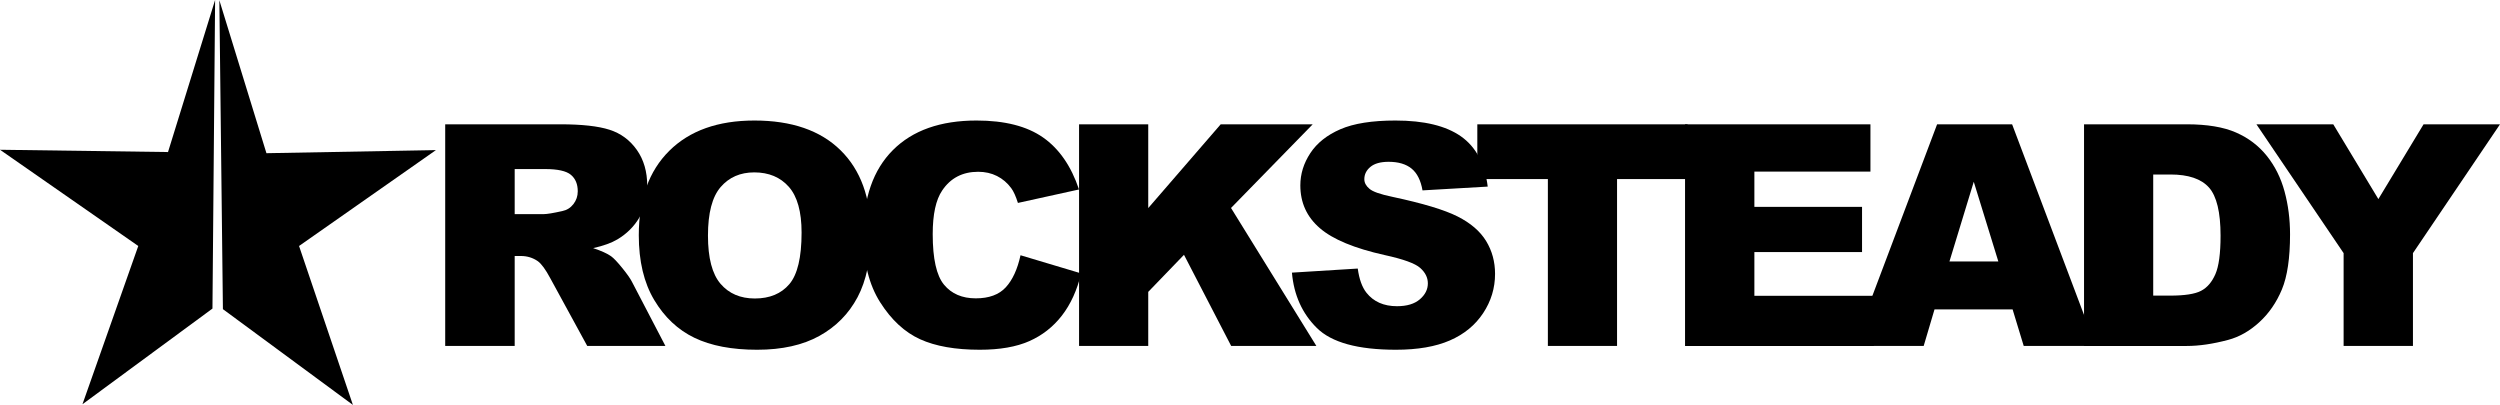
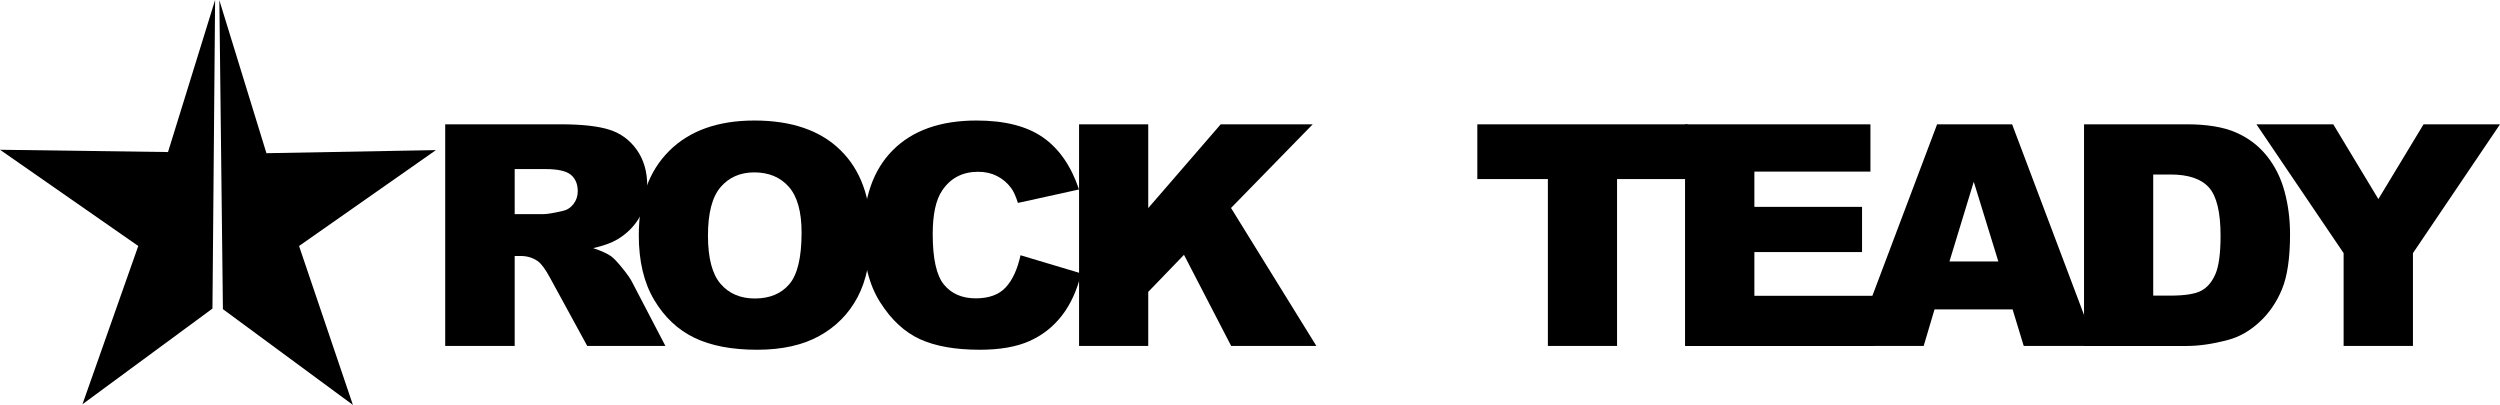
<svg xmlns="http://www.w3.org/2000/svg" version="1.1" id="rsr5ÊImage" x="0px" y="0px" width="1064.27px" height="172.384px" viewBox="0 0 1064.27 172.384" enable-background="new 0 0 1064.27 172.384" xml:space="preserve">
  <polygon points="93.379,0.098 94.895,131.61 150.237,172.384 127.308,104.721 185.584,63.898 113.423,65.218 " />
  <polygon points="91.57,0 90.445,131.365 35.103,172.091 58.863,104.721 0,63.751 71.525,64.729 " />
  <path d="M189.526,147.281V52.918h49.083c9.102,0,16.057,0.772,20.868,2.317c4.811,1.544,8.689,4.41,11.638,8.592  c2.947,4.186,4.42,9.28,4.42,15.288c0,5.235-1.128,9.752-3.382,13.548c-2.255,3.8-5.357,6.878-9.302,9.237  c-2.515,1.502-5.963,2.747-10.342,3.733c3.507,1.16,6.063,2.321,7.666,3.479c1.083,0.772,2.652,2.426,4.71,4.961  c2.057,2.534,3.433,4.489,4.125,5.862l14.262,27.344h-33.276l-15.742-28.837c-1.994-3.733-3.771-6.158-5.331-7.273  c-2.124-1.459-4.529-2.188-7.216-2.188h-2.6v38.299H189.526z M219.106,91.152h12.417c1.343,0,3.943-0.429,7.801-1.287  c1.951-0.387,3.544-1.373,4.778-2.961c1.235-1.588,1.854-3.412,1.854-5.471c0-3.047-0.976-5.386-2.925-7.016  c-1.951-1.631-5.614-2.446-10.987-2.446h-12.937V91.152z" />
  <path d="M271.937,100.164c0-15.405,4.333-27.399,13.002-35.982c8.667-8.582,20.738-12.874,36.211-12.874  c15.862,0,28.085,4.217,36.667,12.647c8.582,8.434,12.872,20.245,12.872,35.436c0,11.028-1.875,20.072-5.623,27.13  c-3.749,7.061-9.167,12.554-16.253,16.479c-7.086,3.928-15.917,5.891-26.492,5.891c-10.75,0-19.645-1.695-26.687-5.085  c-7.043-3.391-12.754-8.755-17.131-16.093C274.124,120.375,271.937,111.192,271.937,100.164z M301.386,100.293  c0,9.526,1.788,16.37,5.363,20.533c3.576,4.162,8.44,6.243,14.595,6.243c6.328,0,11.225-2.038,14.693-6.114  c3.467-4.077,5.201-11.394,5.201-21.95c0-8.883-1.811-15.372-5.428-19.472c-3.62-4.096-8.528-6.146-14.726-6.146  c-5.938,0-10.706,2.082-14.302,6.244C303.185,83.793,301.386,90.681,301.386,100.293z" />
  <path d="M434.444,108.66l25.81,7.725c-1.734,7.166-4.464,13.152-8.191,17.958c-3.728,4.807-8.354,8.433-13.88,10.879  c-5.525,2.445-12.558,3.669-21.096,3.669c-10.359,0-18.821-1.491-25.388-4.472c-6.565-2.979-12.233-8.221-17-15.726  c-4.768-7.506-7.15-17.111-7.15-28.82c0-15.608,4.193-27.605,12.58-35.988c8.386-8.384,20.251-12.577,35.594-12.577  c12.005,0,21.443,2.403,28.312,7.209s11.972,12.187,15.311,22.143l-26.005,5.729c-0.91-2.875-1.864-4.978-2.86-6.308  c-1.648-2.231-3.664-3.948-6.047-5.149c-2.384-1.202-5.049-1.802-7.996-1.802c-6.674,0-11.789,2.659-15.343,7.973  c-2.688,3.943-4.03,10.136-4.03,18.579c0,10.458,1.603,17.627,4.811,21.506c3.207,3.879,7.713,5.817,13.522,5.817  c5.634,0,9.892-1.565,12.775-4.698C431.052,119.174,433.145,114.625,434.444,108.66z" />
  <path d="M459.366,52.918h29.45v35.66l30.849-35.66h39.169l-34.779,35.617l36.34,58.746h-36.268l-20.095-38.808l-15.216,15.78v23.027  h-29.45V52.918z" />
-   <path d="M549.988,116.063l28.021-1.737c0.606,4.505,1.842,7.938,3.706,10.299c3.033,3.818,7.367,5.729,13.002,5.729  c4.204,0,7.443-0.976,9.72-2.93c2.274-1.951,3.413-4.216,3.413-6.79c0-2.446-1.085-4.635-3.251-6.565  c-2.168-1.931-7.195-3.755-15.082-5.472c-12.917-2.875-22.127-6.694-27.631-11.457c-5.548-4.764-8.321-10.835-8.321-18.216  c0-4.849,1.419-9.431,4.258-13.742c2.839-4.314,7.107-7.703,12.808-10.17c5.699-2.467,13.512-3.702,23.437-3.702  c12.179,0,21.464,2.243,27.857,6.726c6.393,4.486,10.195,11.62,11.409,21.403l-27.76,1.609c-0.736-4.249-2.286-7.338-4.647-9.269  c-2.363-1.931-5.624-2.896-9.785-2.896c-3.424,0-6.003,0.719-7.736,2.155c-1.733,1.439-2.6,3.187-2.6,5.247  c0,1.501,0.715,2.854,2.146,4.055c1.386,1.245,4.681,2.403,9.881,3.476c12.873,2.746,22.093,5.525,27.662,8.335  c5.569,2.813,9.622,6.298,12.157,10.461c2.536,4.162,3.804,8.817,3.804,13.968c0,6.05-1.69,11.629-5.071,16.735  s-8.104,8.979-14.172,11.617c-6.069,2.641-13.718,3.96-22.949,3.96c-16.211,0-27.436-3.09-33.676-9.27  C554.345,133.442,550.812,125.589,549.988,116.063z" />
  <path d="M628.906,52.918h89.521v23.301h-30.035v71.062h-29.45V76.219h-30.035V52.918z" />
  <path d="M717.336,52.918h78.925v20.147h-49.409v14.998h45.833v19.246h-45.833v18.603h50.839v21.37h-80.354V52.918z" />
  <path d="M856.778,131.704h-33.236l-4.617,15.577h-29.892l35.608-94.363h31.933l35.6,94.363h-30.656L856.778,131.704z M850.705,111.3  l-10.457-33.922L829.9,111.3H850.705z" />
  <path d="M887.19,52.918h43.753c8.623,0,15.591,1.159,20.9,3.476c5.31,2.317,9.696,5.643,13.165,9.977  c3.467,4.334,5.981,9.376,7.541,15.126c1.56,5.75,2.341,11.844,2.341,18.28c0,10.085-1.16,17.906-3.478,23.463  c-2.32,5.558-5.537,10.213-9.655,13.967c-4.118,3.756-8.538,6.255-13.262,7.499c-6.458,1.717-12.31,2.575-17.553,2.575H887.19  V52.918z M916.641,74.288v51.559h7.216c6.154,0,10.532-0.675,13.132-2.028c2.601-1.351,4.638-3.71,6.111-7.08  c1.474-3.367,2.212-8.829,2.212-16.381c0-9.999-1.649-16.843-4.941-20.534c-3.295-3.69-8.756-5.536-16.384-5.536H916.641z" />
  <path d="M960.577,52.918h32.712l19.203,31.834l19.24-31.834h32.537l-37.056,54.842v39.521h-29.517V107.76L960.577,52.918z" />
</svg>